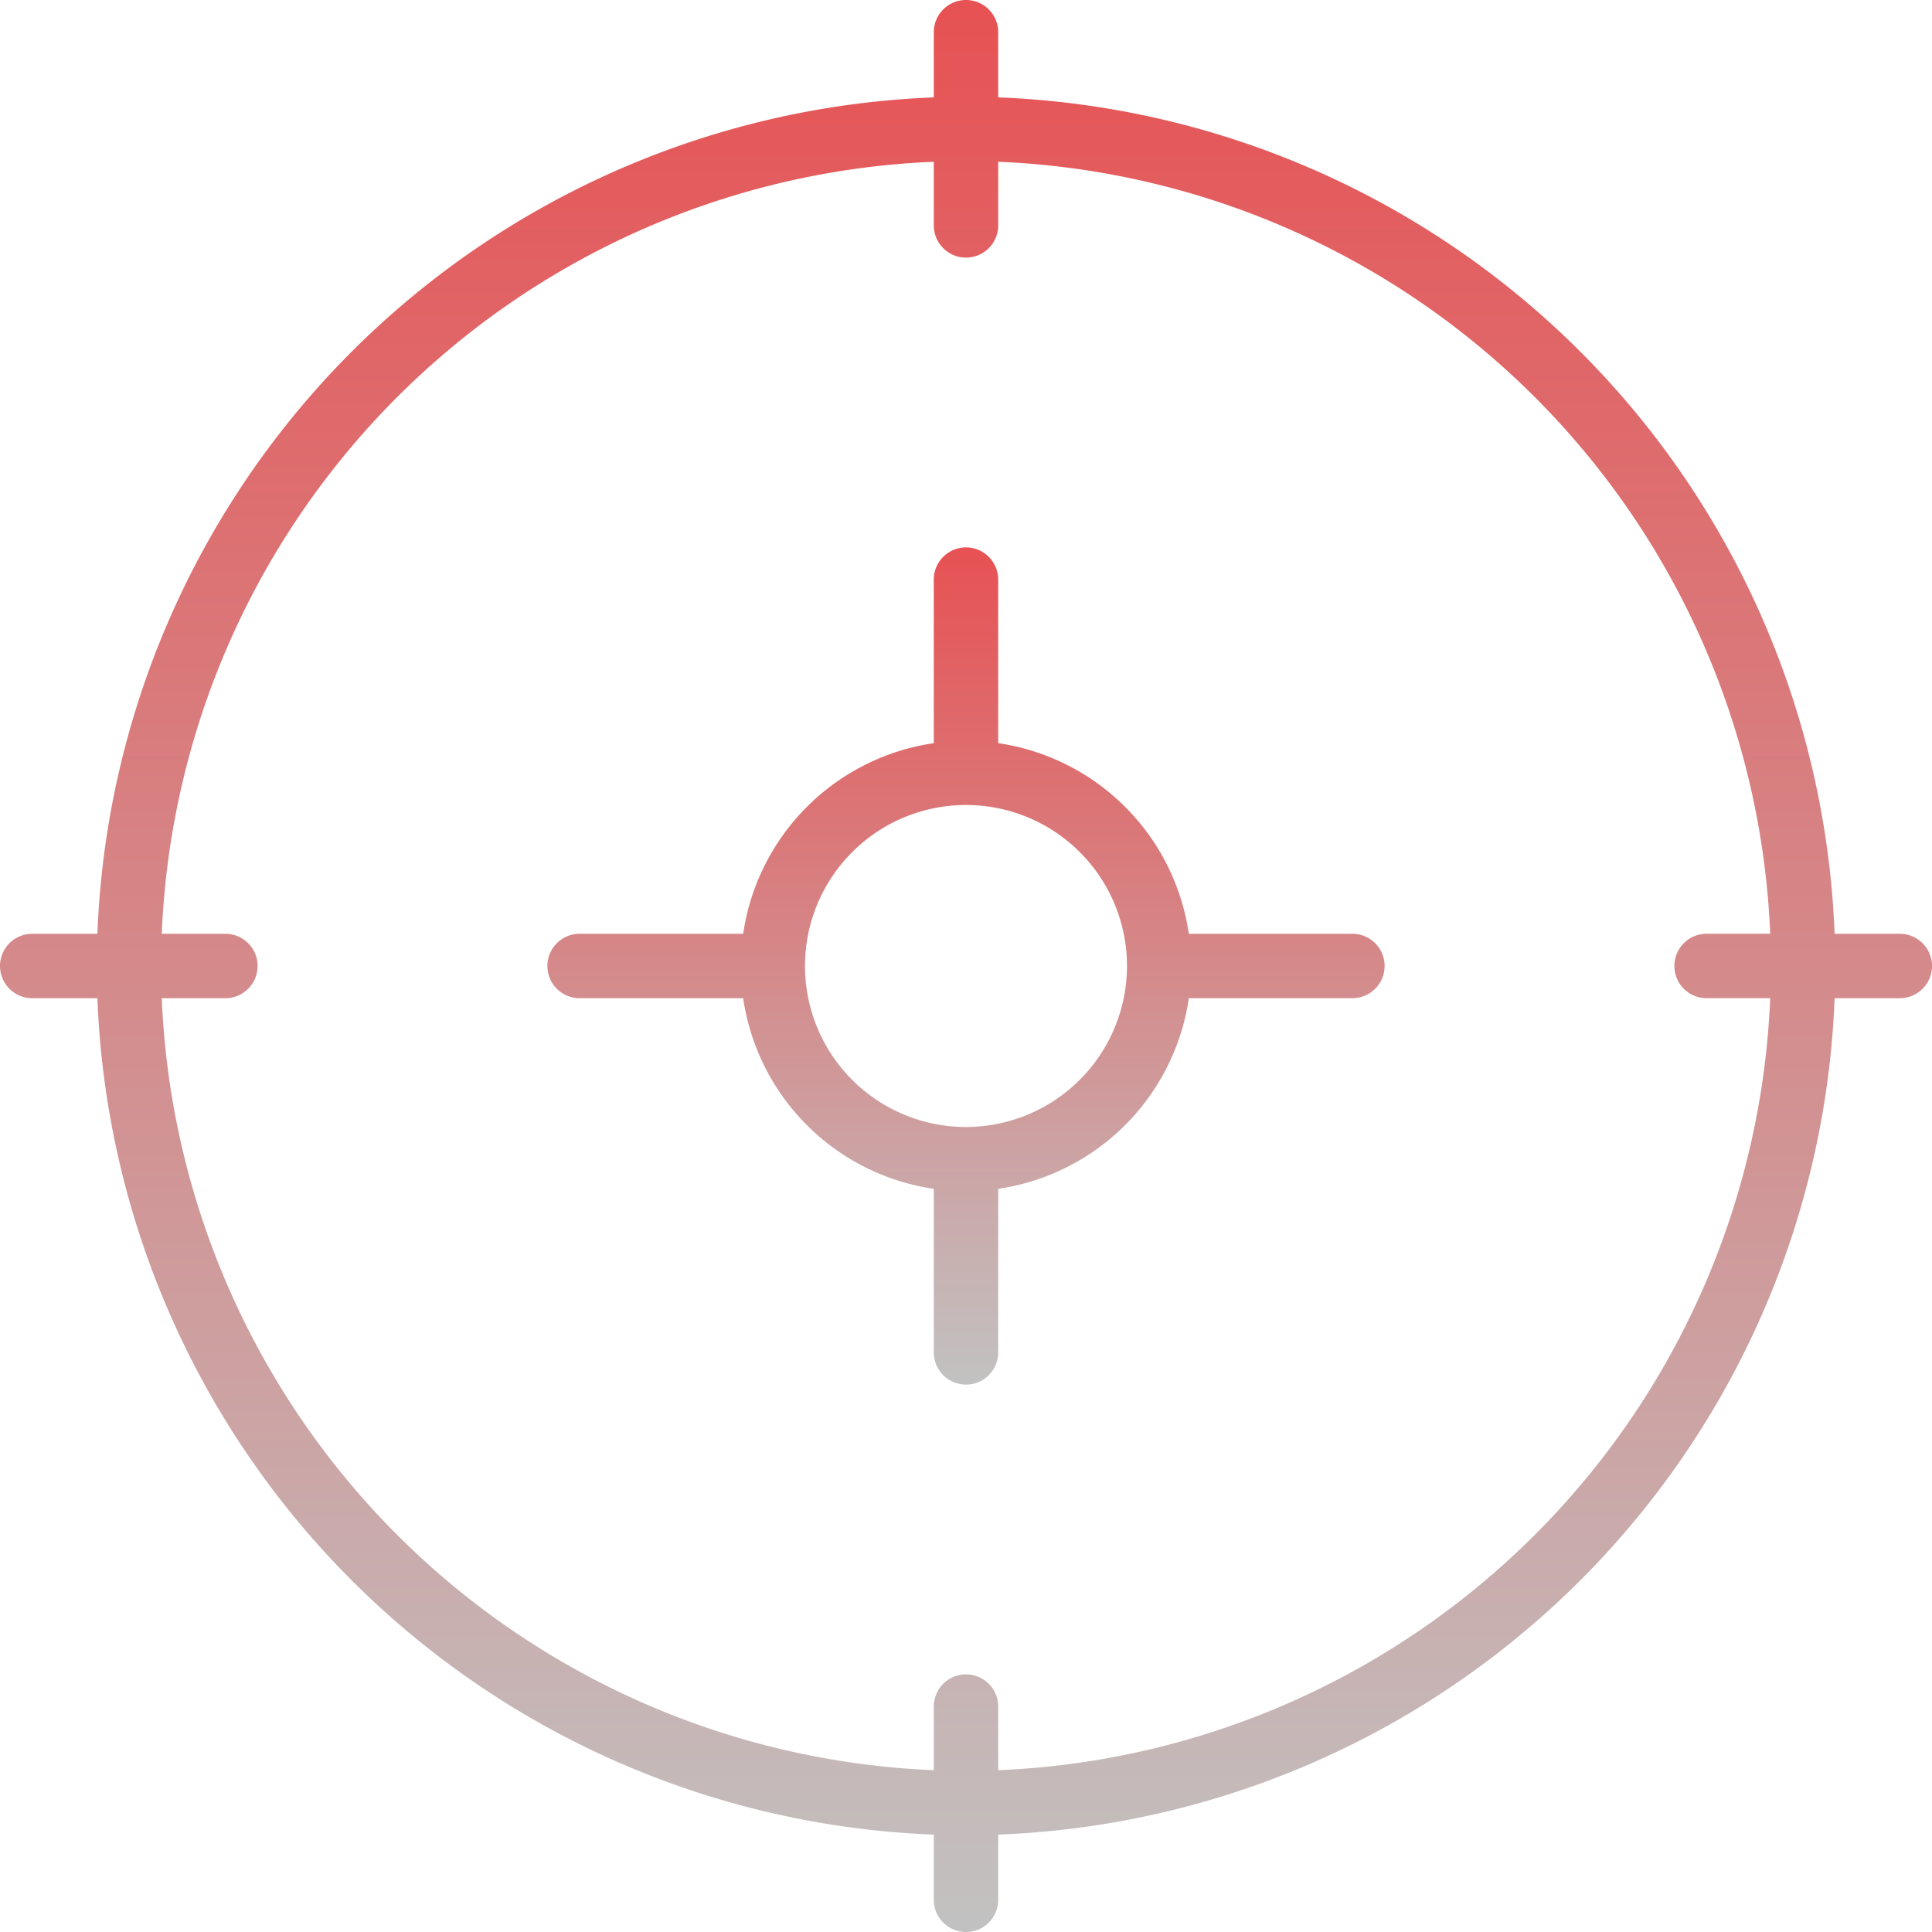
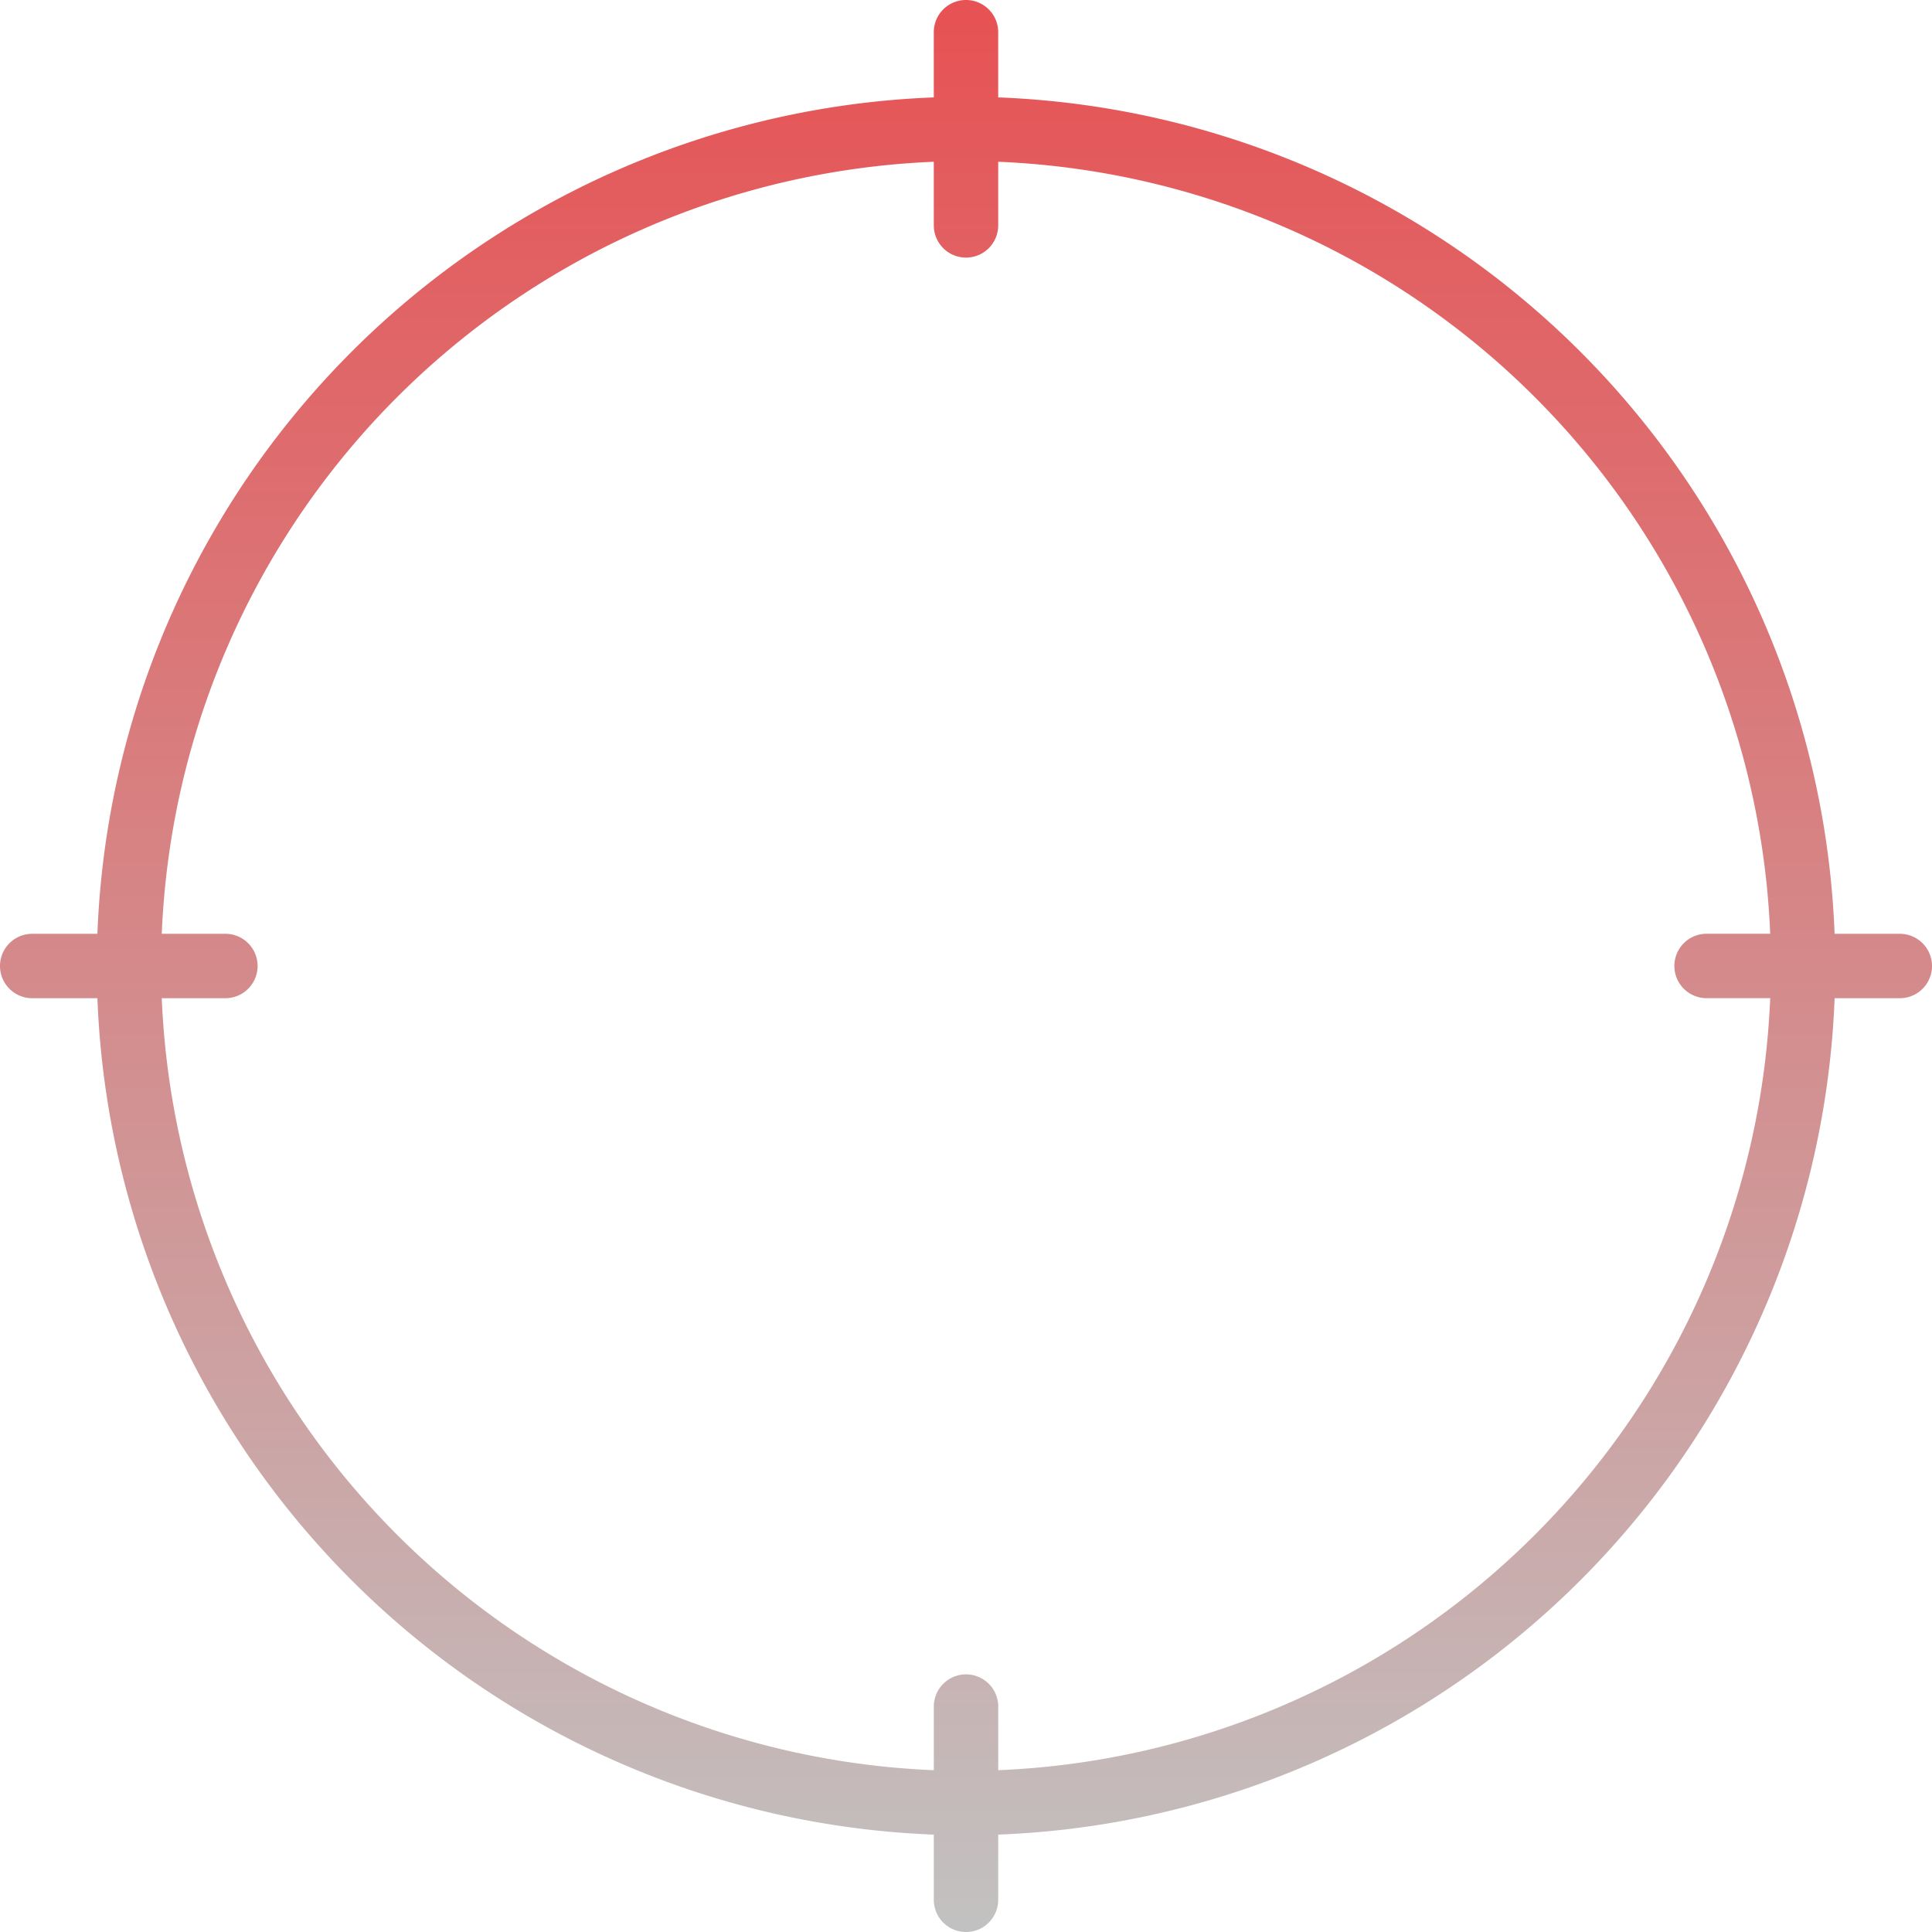
<svg xmlns="http://www.w3.org/2000/svg" id="target" width="179.147" height="179.147" viewBox="0 0 179.147 179.147">
  <defs>
    <linearGradient id="linear-gradient" x1="0.5" x2="0.5" y2="1" gradientUnits="objectBoundingBox">
      <stop offset="0" stop-color="#e75153" />
      <stop offset="1" stop-color="#c2c2c2" />
    </linearGradient>
  </defs>
-   <path id="Path_17" data-name="Path 17" d="M176.161,86.588h-6.046A80.7,80.7,0,0,0,92.559,9.032V2.986a2.986,2.986,0,1,0-5.972,0V9.032A80.7,80.7,0,0,0,9.032,86.588H2.986a2.986,2.986,0,0,0,0,5.972H9.032a80.7,80.7,0,0,0,77.556,77.556v6.046a2.986,2.986,0,1,0,5.972,0v-6.046a80.7,80.7,0,0,0,77.556-77.556h6.046a2.986,2.986,0,0,0,0-5.972Zm-83.6,77.556v-5.9a2.986,2.986,0,1,0-5.972,0v5.9A74.73,74.73,0,0,1,15,92.559h5.9a2.986,2.986,0,0,0,0-5.972H15A74.73,74.73,0,0,1,86.588,15v5.9a2.986,2.986,0,1,0,5.972,0V15a74.73,74.73,0,0,1,71.584,71.584h-5.9a2.986,2.986,0,0,0,0,5.972h5.9A74.73,74.73,0,0,1,92.559,164.144Z" fill="url(#linear-gradient)" />
-   <path id="Path_18" data-name="Path 18" d="M91.645,52.829H76.477A20.915,20.915,0,0,0,58.8,35.154V19.986a2.986,2.986,0,1,0-5.972,0V35.154A20.918,20.918,0,0,0,35.154,52.829H19.986a2.986,2.986,0,0,0,0,5.972H35.154A20.915,20.915,0,0,0,52.829,76.477V91.645a2.986,2.986,0,1,0,5.972,0V76.477A20.918,20.918,0,0,0,76.477,58.8H91.645a2.986,2.986,0,1,0,0-5.972ZM55.815,70.744A14.929,14.929,0,1,1,70.744,55.815,14.946,14.946,0,0,1,55.815,70.744Z" transform="translate(33.758 33.758)" fill="url(#linear-gradient)" />
+   <path id="Path_17" data-name="Path 17" d="M176.161,86.588h-6.046A80.7,80.7,0,0,0,92.559,9.032V2.986a2.986,2.986,0,1,0-5.972,0V9.032A80.7,80.7,0,0,0,9.032,86.588H2.986a2.986,2.986,0,0,0,0,5.972H9.032a80.7,80.7,0,0,0,77.556,77.556v6.046a2.986,2.986,0,1,0,5.972,0v-6.046a80.7,80.7,0,0,0,77.556-77.556h6.046a2.986,2.986,0,0,0,0-5.972m-83.6,77.556v-5.9a2.986,2.986,0,1,0-5.972,0v5.9A74.73,74.73,0,0,1,15,92.559h5.9a2.986,2.986,0,0,0,0-5.972H15A74.73,74.73,0,0,1,86.588,15v5.9a2.986,2.986,0,1,0,5.972,0V15a74.73,74.73,0,0,1,71.584,71.584h-5.9a2.986,2.986,0,0,0,0,5.972h5.9A74.73,74.73,0,0,1,92.559,164.144Z" fill="url(#linear-gradient)" />
</svg>